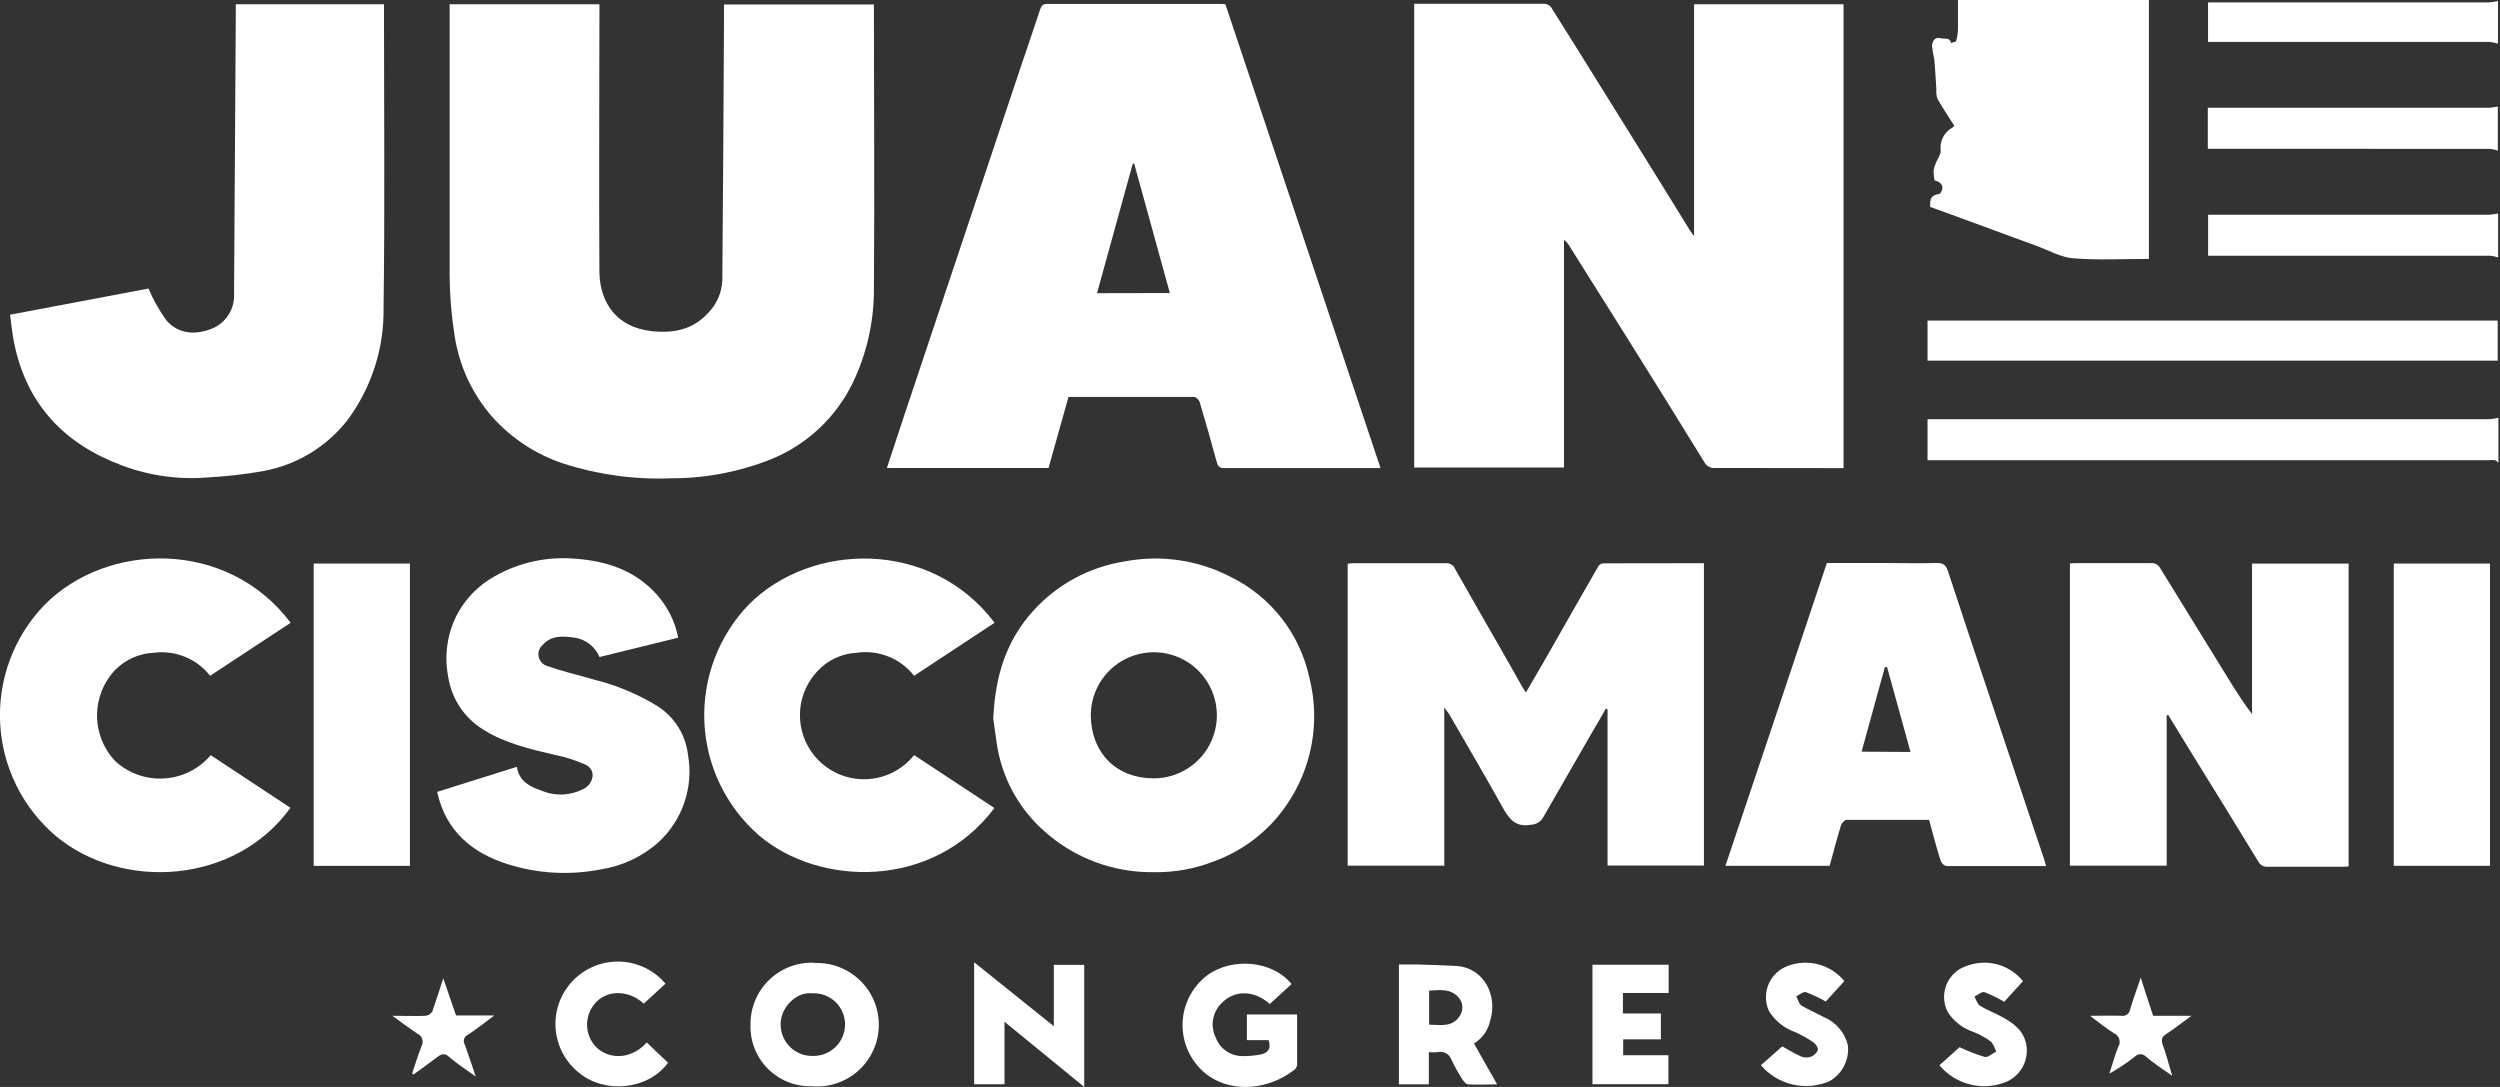
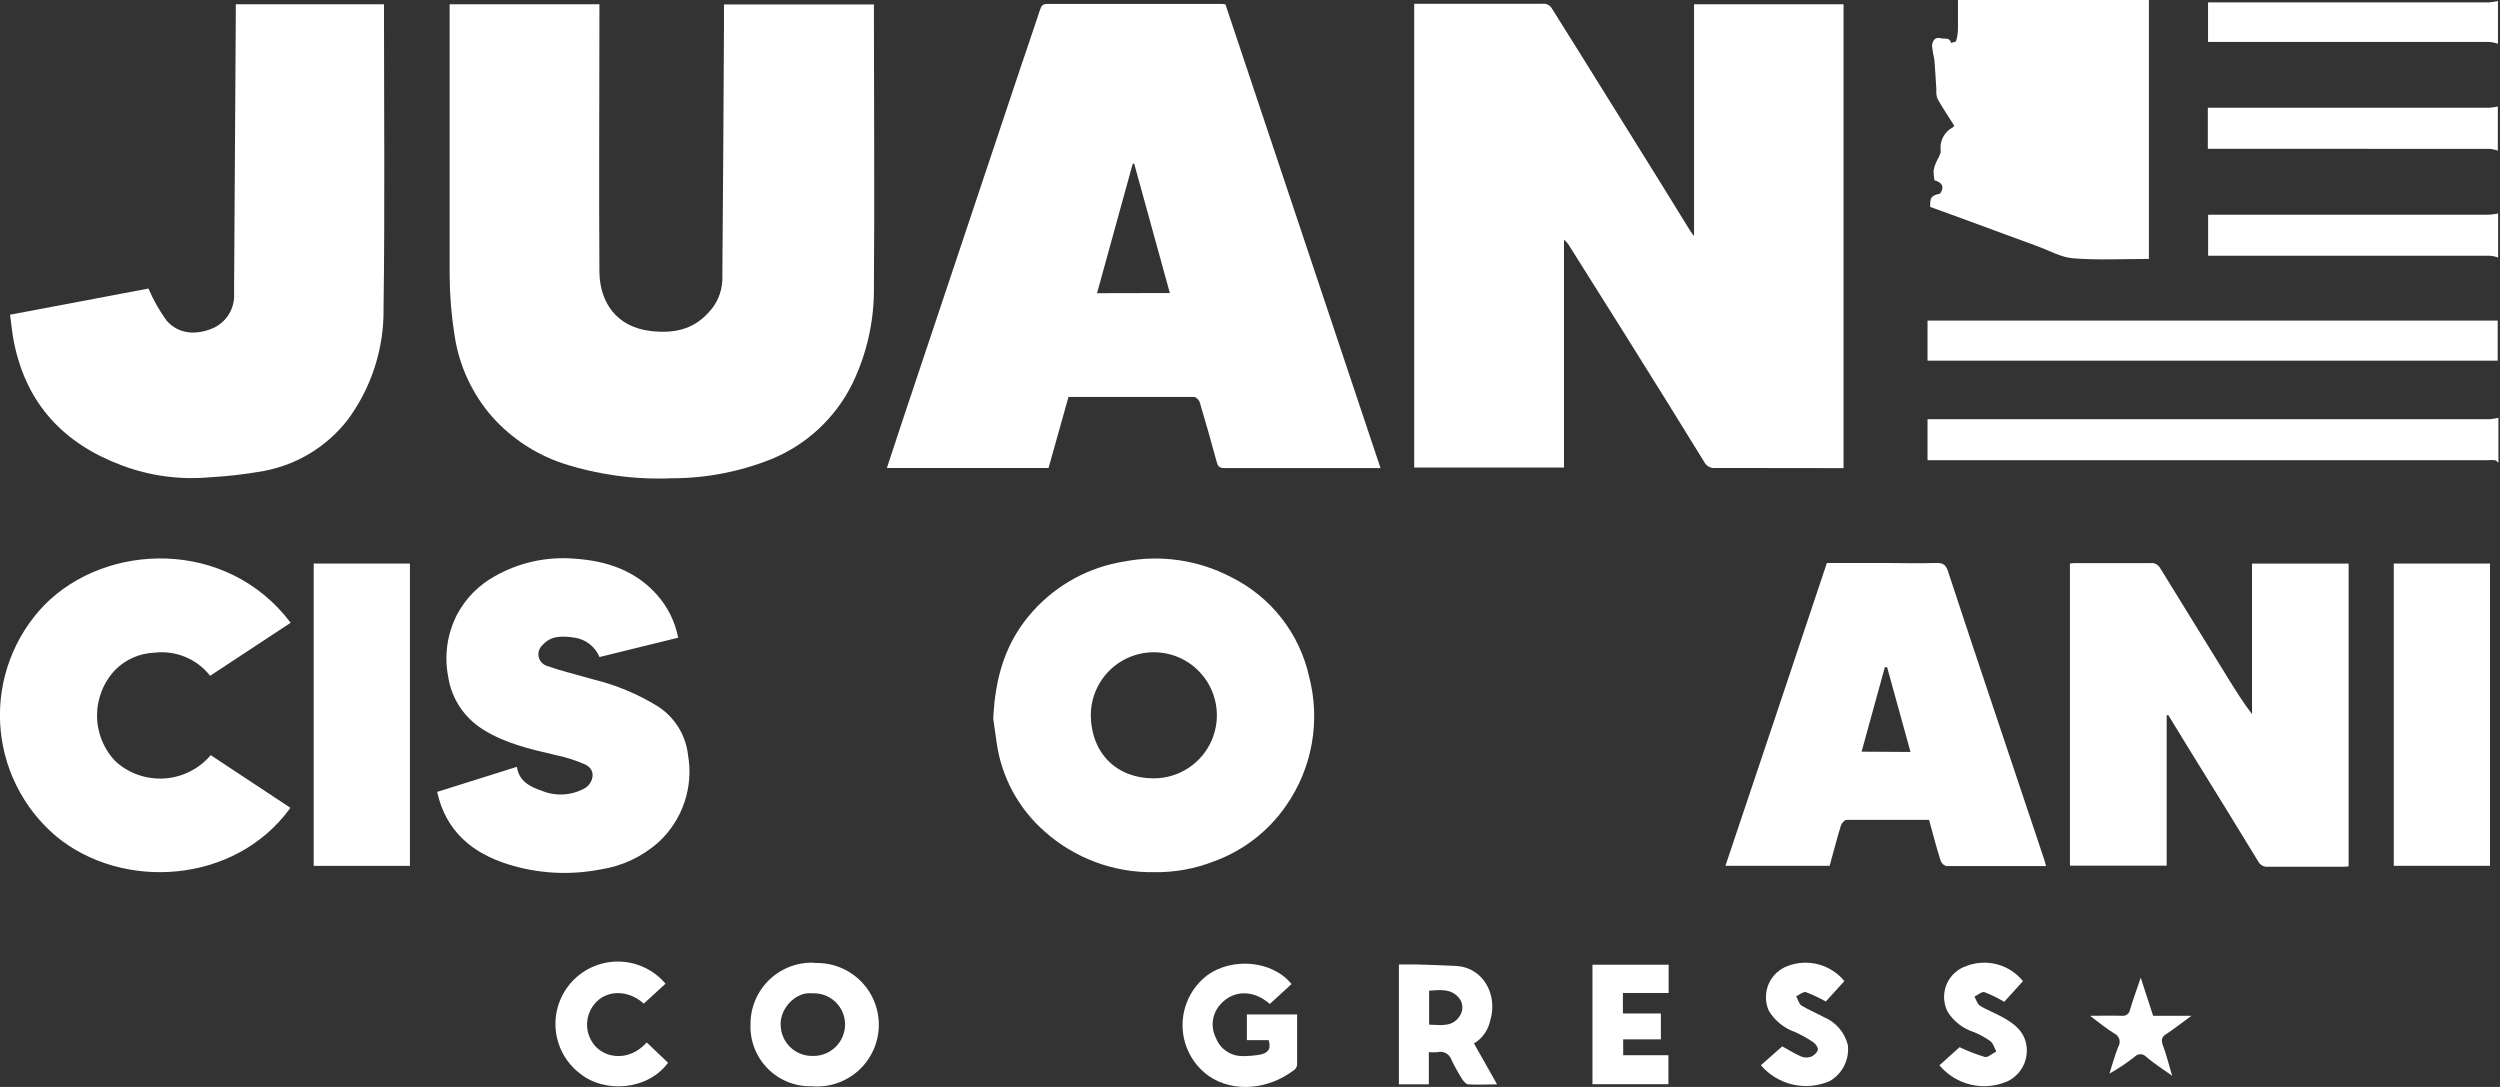
<svg xmlns="http://www.w3.org/2000/svg" width="345" height="150" viewBox="0 0 345 150" fill="none">
  <rect x="0" y="0" width="345" height="150" fill="#333333" stroke="none" />
  <path d="M253.41 64.6H254.41V0.59H233.78V32.59L233.3 31.94L228.98 24.94C226.573 21.067 224.167 17.2 221.76 13.34C219.253 9.3 216.73 5.26 214.19 1.22C214.074 0.993 213.894 0.805 213.671 0.681C213.449 0.556 213.194 0.5 212.94 0.52C207.31 0.52 201.67 0.52 196.04 0.52C195.76 0.52 195.49 0.52 195.16 0.52V64.52H215.83V33.08C216.169 33.356 216.451 33.696 216.66 34.08C219.24 38.173 221.813 42.267 224.38 46.36C228 52.15 231.62 57.94 235.19 63.76C235.334 64.036 235.558 64.263 235.833 64.409C236.108 64.556 236.42 64.615 236.73 64.58C242.29 64.59 247.85 64.6 253.41 64.6Z" fill="white" />
  <path d="M62.74 46.35C63.37 50.5 65.175 54.383 67.94 57.54C70.612 60.525 74.023 62.753 77.83 64C82.647 65.539 87.698 66.216 92.75 66C97.432 66 102.072 65.107 106.42 63.37C111.285 61.391 115.261 57.703 117.6 53C119.639 48.813 120.666 44.206 120.6 39.55C120.7 26.94 120.6 14.33 120.6 1.72V0.62H99.91C99.91 1.62 99.91 2.47 99.91 3.36C99.84 15.14 99.79 26.92 99.68 38.69C99.609 40.401 98.895 42.023 97.68 43.23C95.53 45.56 92.84 46.03 89.8 45.68C85.15 45.14 82.8 41.83 82.72 37.59C82.64 25.69 82.72 13.8 82.72 1.9V0.59H62.05V1.92C62.05 13.92 62.05 26 62.05 38.03C62.069 40.817 62.3 43.598 62.74 46.35Z" fill="white" />
  <path d="M169.11 0.6C168.971 0.572 168.831 0.552 168.69 0.54C160.637 0.54 152.583 0.54 144.53 0.54C143.91 0.54 143.71 0.79 143.53 1.33C142.63 4.09 141.67 6.83 140.75 9.58C135.417 25.527 130.083 41.477 124.75 57.43C123.96 59.79 123.19 62.16 122.39 64.58H144.7C145.61 61.33 146.52 58.08 147.45 54.78C153.25 54.78 159.02 54.78 164.79 54.78C165.05 54.78 165.47 55.2 165.56 55.5C166.38 58.24 167.16 61 167.91 63.76C168.06 64.3 168.24 64.59 168.91 64.59C176.04 64.59 183.16 64.59 190.51 64.59C183.343 43.19 176.21 21.86 169.11 0.6ZM151.39 40.46C153.05 34.46 154.68 28.52 156.32 22.59H156.52C158.16 28.53 159.8 34.48 161.44 40.44L151.39 40.46Z" fill="white" />
  <path d="M16.86 64.24C20.688 65.675 24.788 66.232 28.86 65.87C31.379 65.735 33.887 65.445 36.37 65C40.988 64.15 45.129 61.625 48 57.91C51.277 53.466 53.008 48.071 52.93 42.55C53.12 28.94 52.99 15.33 52.99 1.72V0.59H32.54V2.11C32.473 14.883 32.393 27.66 32.3 40.44C32.373 41.466 32.123 42.489 31.584 43.366C31.047 44.243 30.248 44.93 29.3 45.33C27.04 46.25 24.7 46.15 23 44.26C22 42.879 21.158 41.389 20.49 39.82L1.39 43.43C1.57 44.74 1.68 46.03 1.94 47.29C3.66 55.79 8.85 61.27 16.86 64.24Z" fill="white" />
-   <path d="M221.21 77.74C221.08 77.755 220.956 77.799 220.845 77.868C220.734 77.937 220.64 78.03 220.57 78.14C218.19 82.27 215.85 86.42 213.48 90.56C212.55 92.2 211.58 93.82 210.58 95.56C210.34 95.2 210.16 94.95 210.01 94.68C209.11 93.09 208.23 91.5 207.32 89.92C205.15 86.12 202.95 82.33 200.8 78.51C200.696 78.257 200.514 78.043 200.28 77.901C200.046 77.759 199.773 77.695 199.5 77.72C195.26 77.72 191.02 77.72 186.77 77.72C186.505 77.731 186.241 77.758 185.98 77.8V119.46H199.31V97.62C199.67 98.13 199.87 98.37 200.02 98.62C202.45 102.83 204.92 107.03 207.29 111.29C208.19 112.9 209.05 114.23 211.29 113.81C211.629 113.798 211.959 113.699 212.249 113.525C212.54 113.35 212.781 113.104 212.95 112.81L219.61 101.24C220.28 100.08 220.97 98.94 221.61 97.79L221.84 97.87V119.44H235.14V77.72C230.47 77.72 225.84 77.72 221.21 77.74Z" fill="white" />
  <path d="M310.78 98.55C309.54 96.93 308.51 95.27 307.48 93.61C304.353 88.55 301.23 83.483 298.11 78.41C297.98 78.168 297.779 77.971 297.534 77.846C297.29 77.721 297.012 77.673 296.74 77.71C293.36 77.71 289.97 77.71 286.59 77.71C286.28 77.71 285.97 77.71 285.65 77.77V119.46H299V98.73L299.21 98.66L302.27 103.66C305.4 108.72 308.54 113.79 311.63 118.87C311.756 119.116 311.953 119.319 312.195 119.451C312.438 119.583 312.715 119.638 312.99 119.61C316.41 119.61 319.83 119.61 323.25 119.61C323.56 119.61 323.86 119.61 324.11 119.55V77.78H310.78V98.55Z" fill="white" />
  <path d="M169.91 79.65C165.39 77.282 160.201 76.517 155.19 77.48C150.338 78.237 145.894 80.638 142.6 84.28C138.86 88.39 137.33 93.28 137.07 99.18C137.19 100.01 137.36 101.3 137.55 102.58C138.232 107.269 140.556 111.565 144.11 114.7C148.261 118.424 153.664 120.445 159.24 120.36C162.089 120.407 164.919 119.894 167.57 118.85C171.592 117.379 175.058 114.695 177.49 111.17C179.271 108.609 180.477 105.693 181.024 102.622C181.571 99.551 181.447 96.398 180.66 93.38C180.007 90.434 178.703 87.671 176.843 85.295C174.983 82.919 172.614 80.99 169.91 79.65ZM159.17 107.41C154.17 107.41 150.55 104.02 150.53 98.6C150.552 96.882 151.082 95.208 152.054 93.791C153.025 92.373 154.395 91.275 155.99 90.635C157.585 89.996 159.334 89.843 161.016 90.195C162.698 90.548 164.237 91.391 165.441 92.618C166.644 93.845 167.457 95.401 167.777 97.09C168.097 98.778 167.91 100.524 167.239 102.106C166.568 103.688 165.444 105.036 164.008 105.98C162.572 106.924 160.888 107.422 159.17 107.41Z" fill="white" />
  <path d="M275.23 98.1C273.09 91.7 270.94 85.31 268.84 78.89C268.56 78.01 268.21 77.67 267.25 77.69C264.76 77.77 262.25 77.69 259.76 77.69H252.11C247.44 91.69 242.79 105.55 238.11 119.48H252.49C253.01 117.6 253.49 115.74 254.05 113.91C254.15 113.59 254.55 113.14 254.82 113.14C258.59 113.14 262.36 113.14 266.21 113.14C266.75 115.06 267.21 116.95 267.82 118.81C267.886 118.983 267.992 119.137 268.129 119.261C268.266 119.384 268.431 119.473 268.61 119.52C273.17 119.52 277.73 119.52 282.36 119.52C282.27 119.2 282.2 118.93 282.12 118.67C279.827 111.823 277.53 104.967 275.23 98.1ZM256.9 103.73C257.973 99.83 259.043 95.943 260.11 92.07H260.42C261.49 95.93 262.55 99.8 263.65 103.77L256.9 103.73Z" fill="white" />
  <path d="M90.77 97.47C88.019 95.776 85.019 94.525 81.88 93.76C79.74 93.14 77.56 92.63 75.46 91.89C75.175 91.796 74.92 91.629 74.722 91.404C74.523 91.179 74.388 90.906 74.33 90.612C74.272 90.318 74.293 90.013 74.392 89.73C74.49 89.447 74.662 89.195 74.89 89C76.12 87.62 77.74 87.78 79.32 88C80.07 88.114 80.778 88.42 81.375 88.888C81.973 89.355 82.439 89.969 82.73 90.67L93.59 88C93.165 85.809 92.16 83.771 90.68 82.1C87.68 78.71 83.68 77.39 79.31 77.1C75.458 76.772 71.597 77.624 68.24 79.54C66.068 80.748 64.288 82.552 63.11 84.74C61.73 87.378 61.282 90.406 61.84 93.33C62.06 94.835 62.608 96.272 63.444 97.542C64.281 98.812 65.385 99.883 66.68 100.68C69.68 102.57 73.11 103.37 76.52 104.16C77.984 104.455 79.413 104.908 80.78 105.51C82.41 106.3 81.78 108.1 80.78 108.73C79.864 109.258 78.838 109.566 77.784 109.63C76.728 109.695 75.673 109.513 74.7 109.1C73.13 108.57 71.61 107.8 71.33 105.82L60.33 109.28C61.51 114.69 65.16 117.73 70.14 119.28C74.266 120.57 78.648 120.81 82.89 119.98C85.866 119.526 88.645 118.216 90.89 116.21C92.516 114.709 93.739 112.823 94.448 110.727C95.158 108.631 95.33 106.39 94.95 104.21C94.799 102.846 94.346 101.533 93.623 100.367C92.899 99.201 91.925 98.211 90.77 97.47Z" fill="white" />
-   <path d="M137.23 111.51L126.15 104.2C125.406 105.135 124.481 105.909 123.429 106.476C122.378 107.043 121.223 107.391 120.033 107.499C118.844 107.607 117.645 107.473 116.509 107.105C115.372 106.737 114.322 106.142 113.422 105.357C112.522 104.572 111.791 103.612 111.272 102.537C110.753 101.461 110.457 100.291 110.402 99.098C110.348 97.905 110.536 96.713 110.955 95.594C111.374 94.476 112.015 93.454 112.84 92.59C114.22 91.102 116.123 90.205 118.15 90.09C119.645 89.862 121.173 90.035 122.579 90.592C123.985 91.149 125.217 92.07 126.15 93.26L137.25 85.94C128.48 74.32 111.92 74.83 103.37 83.39C101.292 85.538 99.673 88.087 98.613 90.882C97.552 93.677 97.073 96.658 97.203 99.644C97.333 102.63 98.07 105.558 99.369 108.25C100.669 110.942 102.503 113.341 104.76 115.3C113 122.32 128.7 122.84 137.23 111.51Z" fill="white" />
  <path d="M21.31 90.07C22.758 89.897 24.226 90.099 25.573 90.658C26.92 91.216 28.1 92.113 29 93.26L40.11 85.94C31.33 74.29 14.68 74.78 6.11 83.51C4.035 85.666 2.423 88.225 1.376 91.028C0.328 93.831 -0.133 96.819 0.019 99.808C0.172 102.797 0.936 105.722 2.264 108.404C3.592 111.086 5.456 113.467 7.74 115.4C16.85 122.95 32.44 122.06 40.08 111.48L29.08 104.21C28.285 105.147 27.31 105.915 26.213 106.467C25.116 107.019 23.918 107.346 22.692 107.426C21.466 107.506 20.237 107.339 19.077 106.934C17.917 106.529 16.85 105.895 15.94 105.07C14.305 103.366 13.392 101.096 13.392 98.735C13.392 96.374 14.305 94.104 15.94 92.4C17.376 90.98 19.292 90.148 21.31 90.07Z" fill="white" />
  <path d="M266.37 28.56L269.14 29.56L281.14 33.97C282.79 34.57 284.41 35.52 286.14 35.65C289.57 35.92 293.03 35.73 296.55 35.73V0H270.2C270.2 1.4 270.2 2.72 270.2 4C270.188 4.558 270.104 5.113 269.95 5.65C269.9 5.8 269.49 5.83 269.24 5.92C269.06 5.09 268.31 5.42 267.83 5.28C267 5.04 266.65 5.69 266.62 6.35C266.689 6.979 266.795 7.604 266.94 8.22C267.06 9.6 267.13 10.98 267.22 12.36C267.179 12.778 267.223 13.2 267.35 13.6C268.05 14.84 268.85 16.03 269.68 17.34C269.634 17.435 269.565 17.518 269.48 17.58C268.9 17.885 268.43 18.363 268.132 18.946C267.835 19.53 267.726 20.192 267.82 20.84C267.82 21.36 267.38 21.91 267.17 22.45C267.01 22.801 266.896 23.17 266.83 23.55C266.836 23.996 266.879 24.441 266.96 24.88C267.78 25.13 268.49 25.6 267.73 26.72C266.51 27 266.33 27.21 266.37 28.56Z" fill="white" />
  <path d="M56.57 77.77H43.29V119.49H56.57V77.77Z" fill="white" />
  <path d="M330.34 119.48H343.62V77.77H330.34V119.48Z" fill="white" />
  <path d="M267.37 57.85H266V63.51H343.3C343.632 63.472 343.968 63.472 344.3 63.51C344.49 63.51 344.63 63.76 344.78 63.88V57.66C344.379 57.753 343.971 57.817 343.56 57.85H267.37Z" fill="white" />
  <path d="M344.68 44.24H266V49.77H344.68V44.24Z" fill="white" />
  <path d="M306 29.63H304.72V35.29H343.65C344.022 35.326 344.388 35.407 344.74 35.53V29.46C344.337 29.542 343.93 29.598 343.52 29.63C330.987 29.643 318.48 29.643 306 29.63Z" fill="white" />
  <path d="M326.93 20.54H343.61C343.982 20.576 344.348 20.657 344.7 20.78V14.7C344.298 14.787 343.89 14.844 343.48 14.87H304.68V20.53H326.93V20.54Z" fill="white" />
  <path d="M343.5 0.33C331 0.33 318.493 0.33 305.98 0.33H304.71V5.79H320.92C328.48 5.79 336.03 5.79 343.58 5.79C343.968 5.828 344.35 5.909 344.72 6.03V0.14C344.319 0.233 343.911 0.297 343.5 0.33Z" fill="white" />
  <path d="M112.44 132.86C111.295 132.803 110.15 132.98 109.075 133.379C108 133.779 107.018 134.393 106.188 135.185C105.358 135.976 104.698 136.928 104.248 137.983C103.798 139.038 103.567 140.173 103.57 141.32C103.522 142.447 103.705 143.572 104.11 144.625C104.515 145.678 105.131 146.636 105.922 147.441C106.712 148.245 107.66 148.879 108.705 149.302C109.751 149.725 110.872 149.928 112 149.9C113.16 150.004 114.329 149.868 115.434 149.502C116.54 149.136 117.559 148.548 118.428 147.773C119.297 146.997 119.998 146.052 120.488 144.996C120.977 143.939 121.245 142.793 121.274 141.629C121.304 140.465 121.094 139.307 120.659 138.227C120.223 137.147 119.571 136.168 118.742 135.35C117.913 134.532 116.925 133.892 115.84 133.471C114.754 133.05 113.594 132.855 112.43 132.9L112.44 132.86ZM112.16 145.72C111.582 145.733 111.008 145.631 110.47 145.419C109.932 145.206 109.443 144.889 109.03 144.484C108.617 144.08 108.289 143.597 108.066 143.064C107.843 142.53 107.728 141.958 107.73 141.38C107.66 139.14 109.83 136.81 112.08 137.08C112.666 137.047 113.253 137.135 113.804 137.338C114.355 137.54 114.859 137.854 115.284 138.258C115.71 138.663 116.048 139.151 116.277 139.691C116.507 140.231 116.624 140.813 116.62 141.4C116.615 141.978 116.495 142.549 116.267 143.08C116.04 143.611 115.709 144.091 115.294 144.493C114.879 144.895 114.388 145.21 113.85 145.421C113.312 145.632 112.738 145.733 112.16 145.72Z" fill="white" />
  <path d="M172.07 140V143.54H175.07C175.48 144.8 174.91 145.34 173.88 145.54C173.085 145.681 172.278 145.748 171.47 145.74C170.672 145.748 169.891 145.51 169.233 145.06C168.575 144.609 168.071 143.967 167.79 143.22C167.413 142.477 167.272 141.637 167.384 140.812C167.497 139.986 167.858 139.215 168.42 138.6C170.24 136.55 173.04 136.6 175.23 138.55L178.23 135.8C175.57 132.51 170.02 132.11 166.63 134.57C165.556 135.379 164.686 136.427 164.089 137.631C163.492 138.836 163.185 140.163 163.192 141.507C163.198 142.852 163.519 144.176 164.128 145.374C164.737 146.573 165.618 147.612 166.7 148.41C170.29 150.95 175.18 150.23 178.43 147.77C178.576 147.691 178.702 147.581 178.801 147.448C178.899 147.315 178.967 147.162 179 147C179 144.69 179 142.39 179 140H172.07Z" fill="white" />
  <path d="M205.64 140.87C206.73 137.42 204.8 133.52 200.93 133.3C199.17 133.21 197.4 133.15 195.63 133.1C194.76 133.1 193.88 133.1 193.05 133.1V149.64H197.18V145.2C197.576 145.226 197.974 145.226 198.37 145.2C198.756 145.099 199.165 145.145 199.519 145.33C199.872 145.515 200.144 145.825 200.28 146.2C200.715 147.119 201.206 148.011 201.75 148.87C201.95 149.19 202.3 149.62 202.6 149.64C203.9 149.73 205.2 149.64 206.6 149.64L203.41 144C203.976 143.658 204.465 143.204 204.849 142.666C205.232 142.128 205.502 141.516 205.64 140.87ZM201.4 140.27C200.4 141.76 198.83 141.45 197.22 141.4V136.71C198.73 136.62 200.22 136.38 201.34 137.71C201.632 138.07 201.797 138.516 201.808 138.98C201.819 139.443 201.675 139.897 201.4 140.27Z" fill="white" />
-   <path d="M145.43 141.62L134.43 132.79V149.63H138.62V141L149.62 150V133.15H145.43V141.62Z" fill="white" />
  <path d="M219.76 149.62H230.24V145.62H224V143.43H229.2V139.86H223.96V137.03H230.27V133.13H219.76V149.62Z" fill="white" />
  <path d="M82.12 144.34C81.374 143.487 80.98 142.383 81.017 141.251C81.054 140.118 81.52 139.042 82.32 138.24C84 136.56 86.82 136.66 88.84 138.5L91.84 135.75C91.061 134.827 90.097 134.079 89.009 133.553C87.922 133.028 86.737 132.736 85.529 132.699C84.323 132.661 83.121 132.878 82.003 133.335C80.885 133.792 79.876 134.479 79.041 135.351C78.206 136.223 77.564 137.262 77.156 138.398C76.749 139.535 76.585 140.745 76.675 141.949C76.766 143.153 77.109 144.325 77.681 145.388C78.254 146.451 79.044 147.382 80 148.12C83.44 150.92 89.4 150.46 92.19 146.66L89.25 143.86C86.89 146.47 83.69 146.1 82.12 144.34Z" fill="white" />
  <path d="M251.69 140.36C250.69 139.82 249.58 139.36 248.61 138.77C248.24 138.53 248.11 137.92 247.88 137.48C248.32 137.28 248.88 136.81 249.2 136.91C250.152 137.271 251.075 137.706 251.96 138.21L254.52 135.39C253.602 134.267 252.353 133.461 250.952 133.086C249.55 132.711 248.067 132.786 246.71 133.3C246.117 133.517 245.574 133.855 245.117 134.291C244.66 134.728 244.299 135.254 244.054 135.837C243.81 136.42 243.689 137.048 243.699 137.68C243.708 138.311 243.848 138.935 244.11 139.51C244.943 140.876 246.227 141.909 247.74 142.43C248.625 142.836 249.474 143.314 250.28 143.86C250.59 144.08 250.95 144.65 250.86 144.92C250.765 145.135 250.628 145.328 250.456 145.488C250.284 145.648 250.081 145.771 249.86 145.85C249.419 145.987 248.944 145.962 248.52 145.78C247.65 145.4 246.83 144.88 245.95 144.4L243 147C244.137 148.332 245.672 149.265 247.378 149.661C249.084 150.057 250.872 149.895 252.48 149.2C253.346 148.708 254.048 147.971 254.496 147.081C254.945 146.191 255.12 145.189 255 144.2C254.786 143.346 254.376 142.554 253.801 141.887C253.226 141.22 252.503 140.697 251.69 140.36Z" fill="white" />
  <path d="M276.43 140.42C275.43 139.84 274.25 139.42 273.24 138.79C272.87 138.56 272.72 137.96 272.47 137.53C272.94 137.31 273.47 136.81 273.86 136.92C274.804 137.282 275.714 137.727 276.58 138.25L279.17 135.4C278.258 134.268 277.01 133.456 275.606 133.08C274.202 132.704 272.715 132.785 271.36 133.31C270.742 133.516 270.176 133.853 269.701 134.299C269.226 134.744 268.853 135.288 268.609 135.892C268.365 136.496 268.254 137.145 268.286 137.796C268.317 138.446 268.489 139.083 268.79 139.66C269.635 140.975 270.911 141.955 272.4 142.43C273.208 142.756 273.974 143.179 274.68 143.69C275.08 144 275.23 144.62 275.49 145.1C274.95 145.38 274.34 145.96 273.9 145.86C272.708 145.497 271.545 145.045 270.42 144.51L267.64 147.01C268.76 148.348 270.284 149.286 271.983 149.683C273.682 150.08 275.464 149.914 277.06 149.21C277.971 148.765 278.714 148.038 279.179 147.138C279.643 146.237 279.805 145.21 279.64 144.21C279.32 142.33 278 141.28 276.43 140.42Z" fill="white" />
  <path d="M299 142.66C300.09 141.94 301.12 141.12 302.42 140.18H297.13L295.42 134.92C294.86 136.59 294.36 137.92 293.94 139.36C293.896 139.615 293.754 139.843 293.545 139.996C293.337 140.149 293.077 140.215 292.82 140.18C291.45 140.13 290.09 140.18 288.42 140.18C289.68 141.11 290.65 141.93 291.72 142.59C291.894 142.662 292.051 142.772 292.178 142.912C292.305 143.051 292.401 143.217 292.457 143.397C292.513 143.577 292.529 143.768 292.504 143.955C292.478 144.142 292.412 144.321 292.31 144.48C291.83 145.68 291.49 146.93 291.1 148.16C292.322 147.474 293.489 146.695 294.59 145.83C294.689 145.72 294.811 145.633 294.946 145.573C295.081 145.513 295.227 145.482 295.375 145.482C295.523 145.482 295.669 145.513 295.804 145.573C295.939 145.633 296.061 145.72 296.16 145.83C297.24 146.76 298.46 147.53 299.76 148.46C299.3 146.92 298.94 145.46 298.44 144.14C298.19 143.36 298.43 143 299 142.66Z" fill="white" />
-   <path d="M64.57 142.8C65.75 142.04 66.84 141.15 68.22 140.13H62.93L61.17 135C60.63 136.66 60.17 138.14 59.66 139.58C59.563 139.746 59.428 139.886 59.266 139.991C59.105 140.095 58.921 140.16 58.73 140.18C57.29 140.24 55.85 140.18 54.15 140.18C55.43 141.11 56.48 141.9 57.57 142.63C57.729 142.697 57.872 142.797 57.991 142.922C58.109 143.048 58.2 143.197 58.257 143.36C58.315 143.523 58.338 143.696 58.324 143.868C58.311 144.04 58.262 144.208 58.18 144.36C57.69 145.58 57.31 146.85 56.88 148.1L57.06 148.29C58.16 147.49 59.26 146.69 60.35 145.87C60.91 145.45 61.35 145.28 62 145.87C63.07 146.81 64.29 147.57 65.65 148.56C65.1 146.94 64.65 145.56 64.13 144.13C64.062 144.016 64.02 143.888 64.006 143.756C63.992 143.624 64.006 143.491 64.048 143.365C64.09 143.239 64.158 143.123 64.248 143.026C64.338 142.929 64.448 142.851 64.57 142.8Z" fill="white" />
</svg>